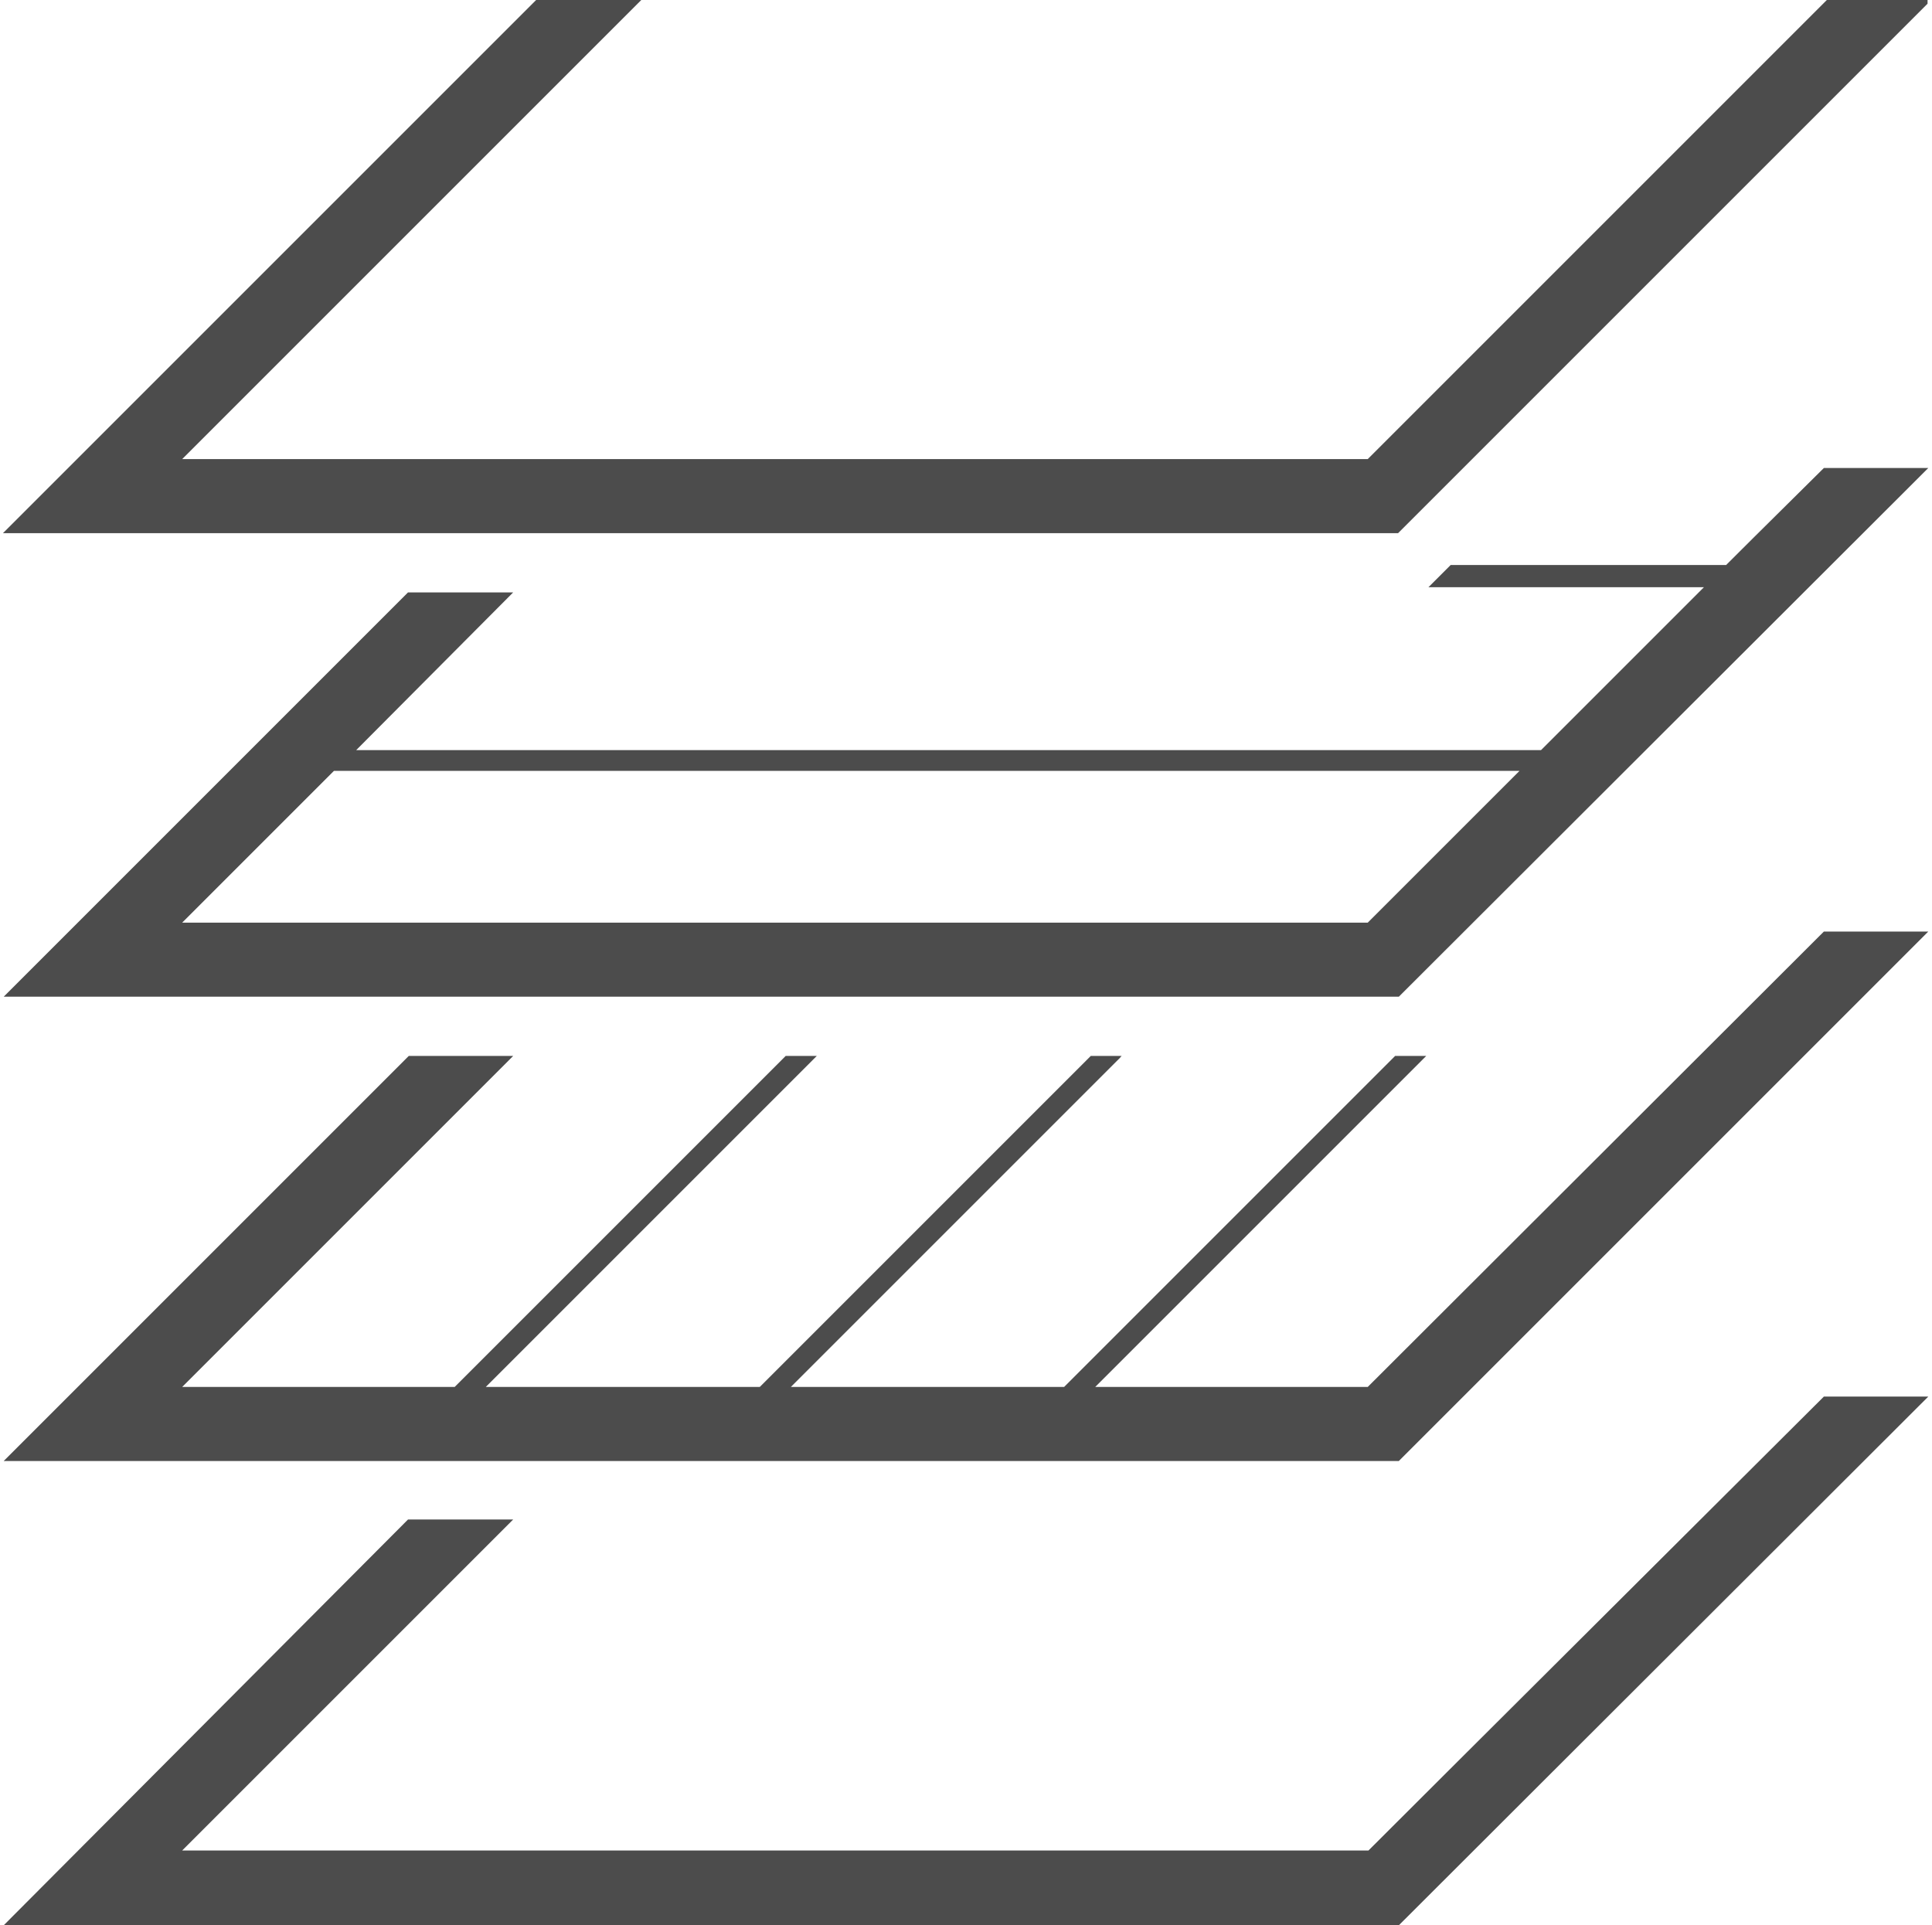
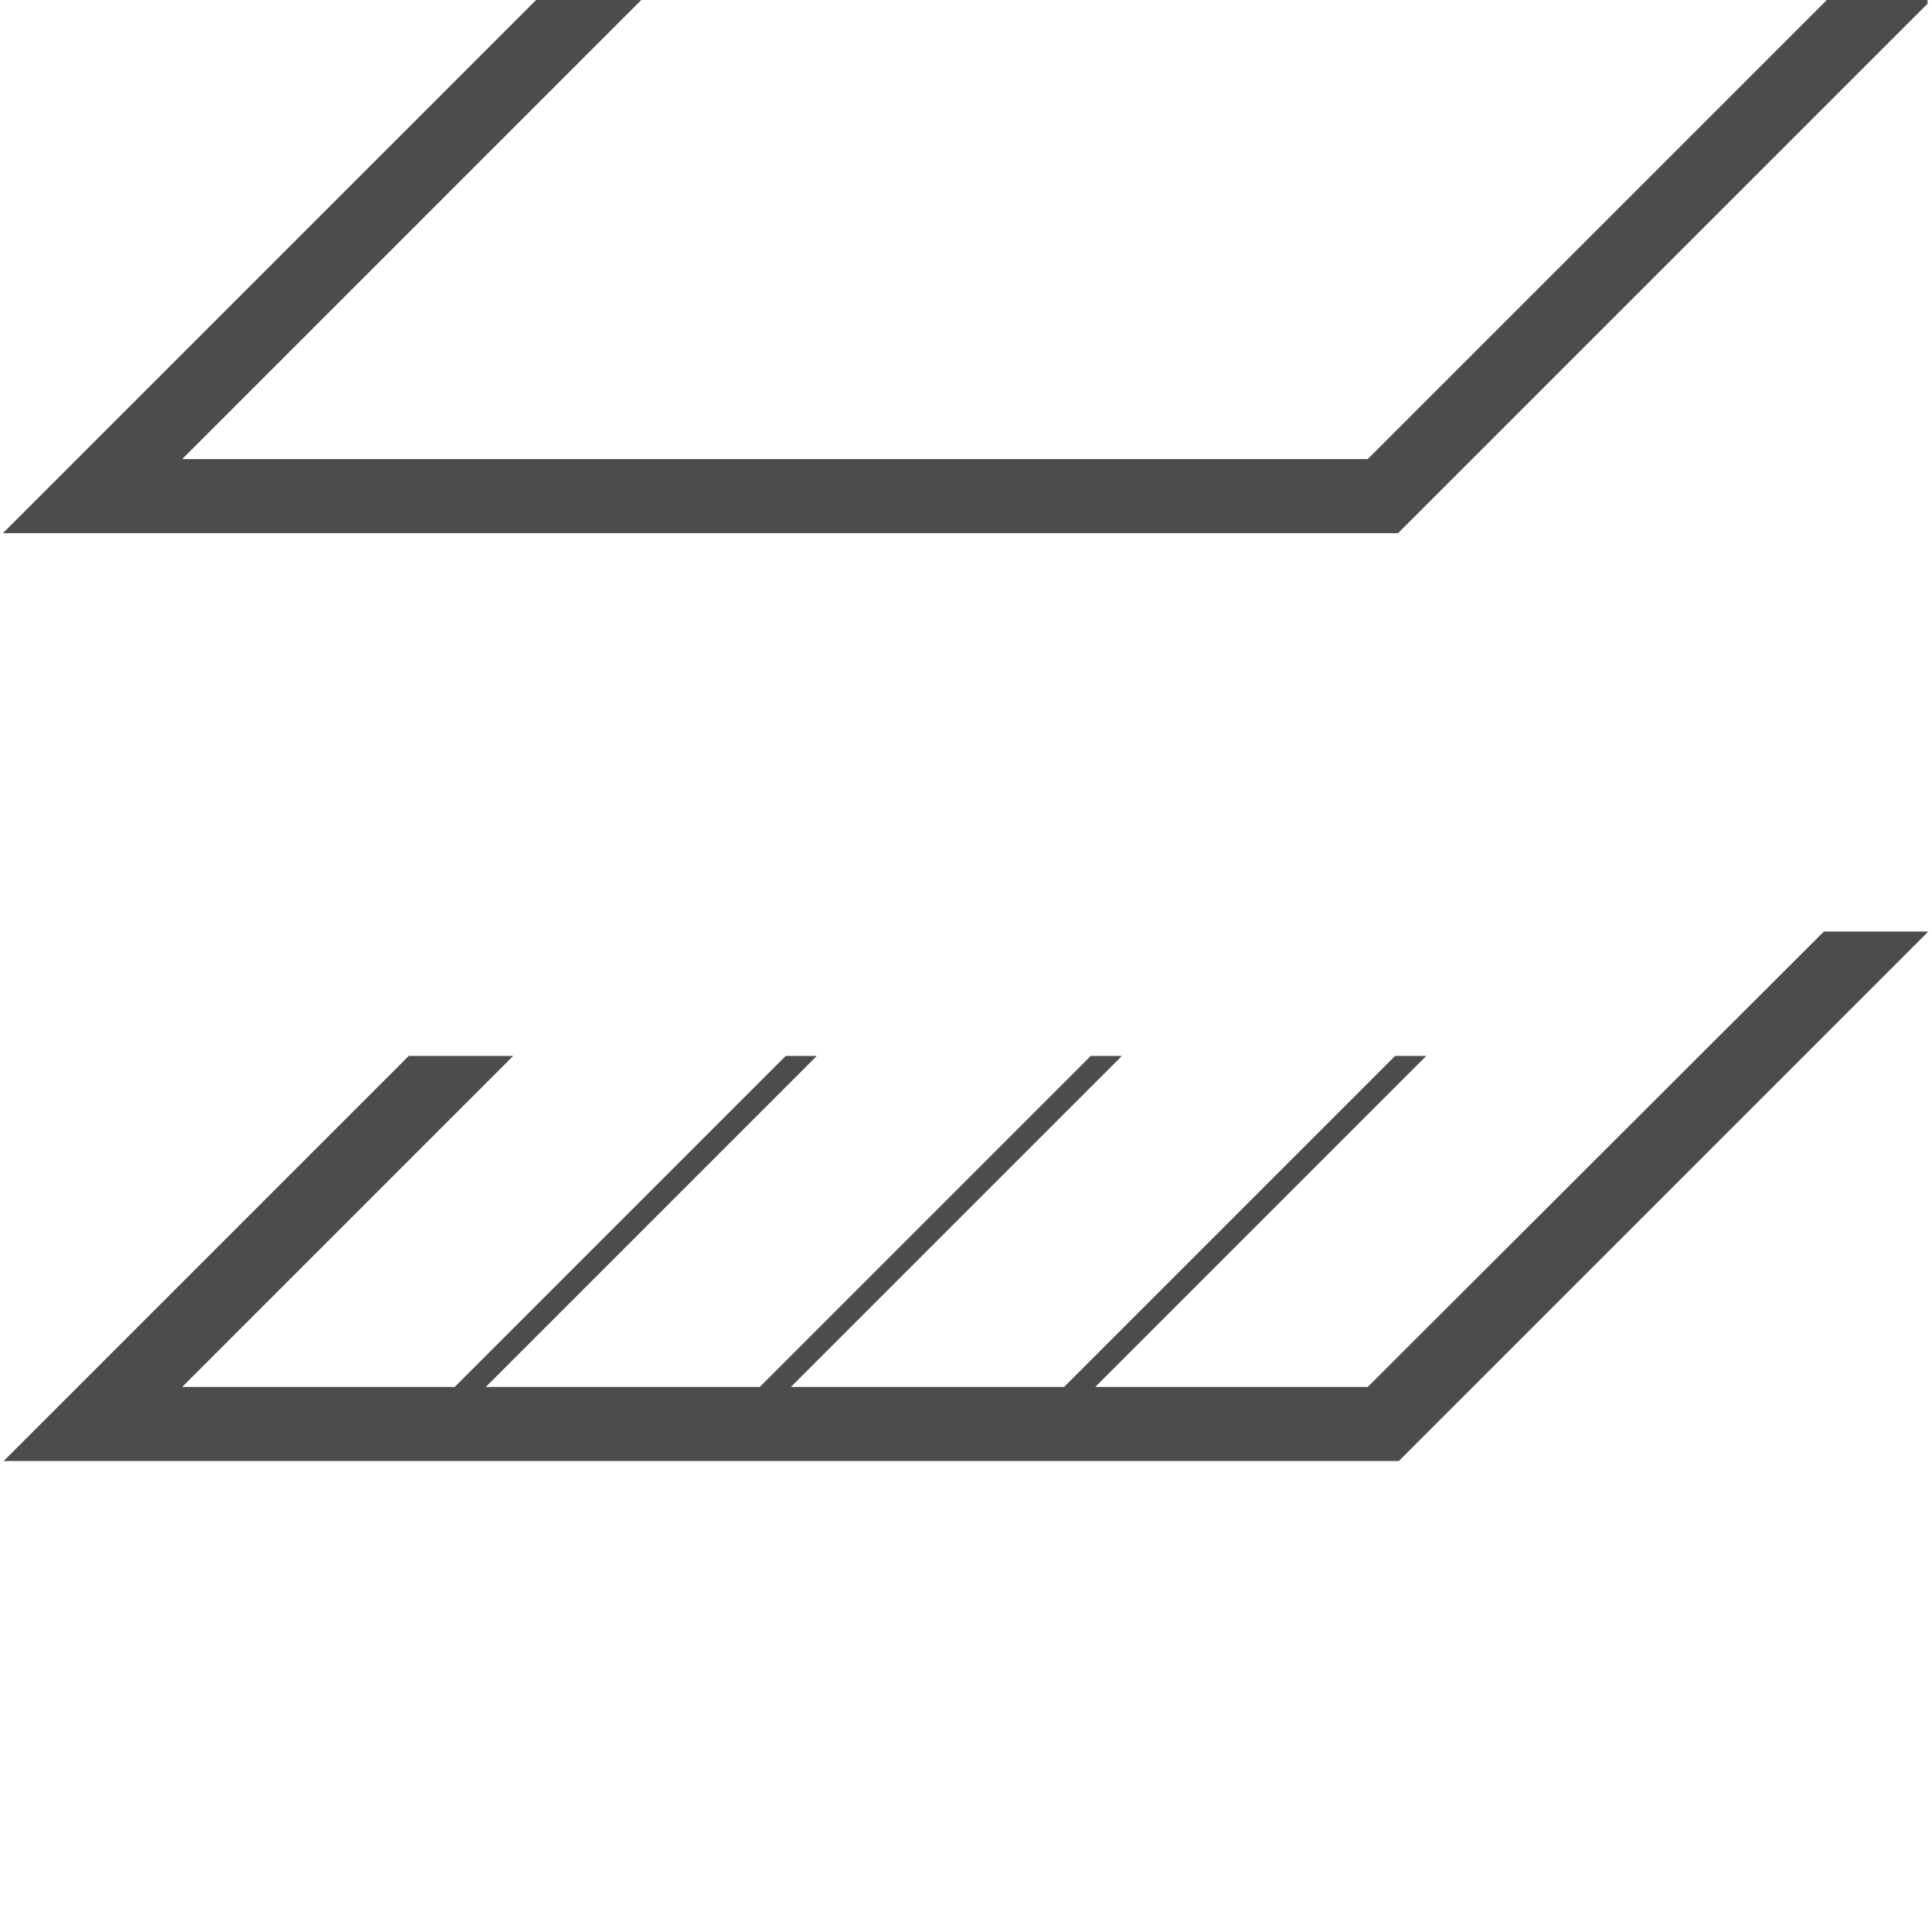
<svg xmlns="http://www.w3.org/2000/svg" version="1.1" x="0px" y="0px" viewBox="0 0 260.9 260" style="enable-background:new 0 0 260.9 260;" xml:space="preserve">
  <style type="text/css">
	.st0{fill:#FFFFFF;}
	.st1{fill:#F4F4F4;}
	.st2{fill:#4C4C4C;}
</style>
  <g id="BG">
</g>
  <g id="Icon">
    <g>
-       <path class="st2" d="M185,249.7c0,0-0.1,0.1-0.1,0.1l-0.1,0.1H24.6l44.7-44.7c-2.8,0-14.2,0-14.2,0L0.5,260h188.4l71.5-71.4h-14.1    C195,239.7,186.2,248.5,185,249.7z" />
      <path class="st2" d="M184.7,187.3h-36.8c6.3-6.3,35.4-35.4,44.7-44.7h-4.2c0,0-0.5,0.5-0.6,0.6c-2.2,2.2-11.5,11.5-44.1,44.1    h-36.9c32.6-32.6,41.9-41.9,44.1-44.1c0,0,0.1-0.1,0.1-0.1s0.1-0.1,0.1-0.1c0,0,0.1-0.1,0.1-0.1c0.2-0.2,0.2-0.3,0.3-0.3    c0,0,0,0,0,0h-4.2c-6.1,6.1-32.5,32.5-44.7,44.7H65.6l44.7-44.7h-4.2c0,0-0.5,0.5-0.6,0.6c-2.2,2.2-11.5,11.5-44.1,44.1H24.6    l44.7-44.7H55.2L0.5,197.3h188.4l71.5-71.5h-14.1L184.7,187.3z" />
-       <path class="st2" d="M233.5,75.9c0,0-0.1,0.1-0.2,0.2l-0.2,0.2h-37.2l-3,3h37.2l-22,22H48.1L69.3,80c-2.8,0-14.2,0-14.2,0    L0.5,134.6h188.4l71.5-71.4h-14.1C237.3,72.1,234.4,75,233.5,75.9z M184.7,124.6H24.6l20.5-20.5h160.1L184.7,124.6z" />
      <path class="st2" d="M246.7,0l-62,62H24.6l62-62c-2.8,0-14.4,0-14.2,0l-72,72h188.4l71.5-71.5V0C260.1,0,245.8,0,246.7,0z" />
    </g>
  </g>
</svg>